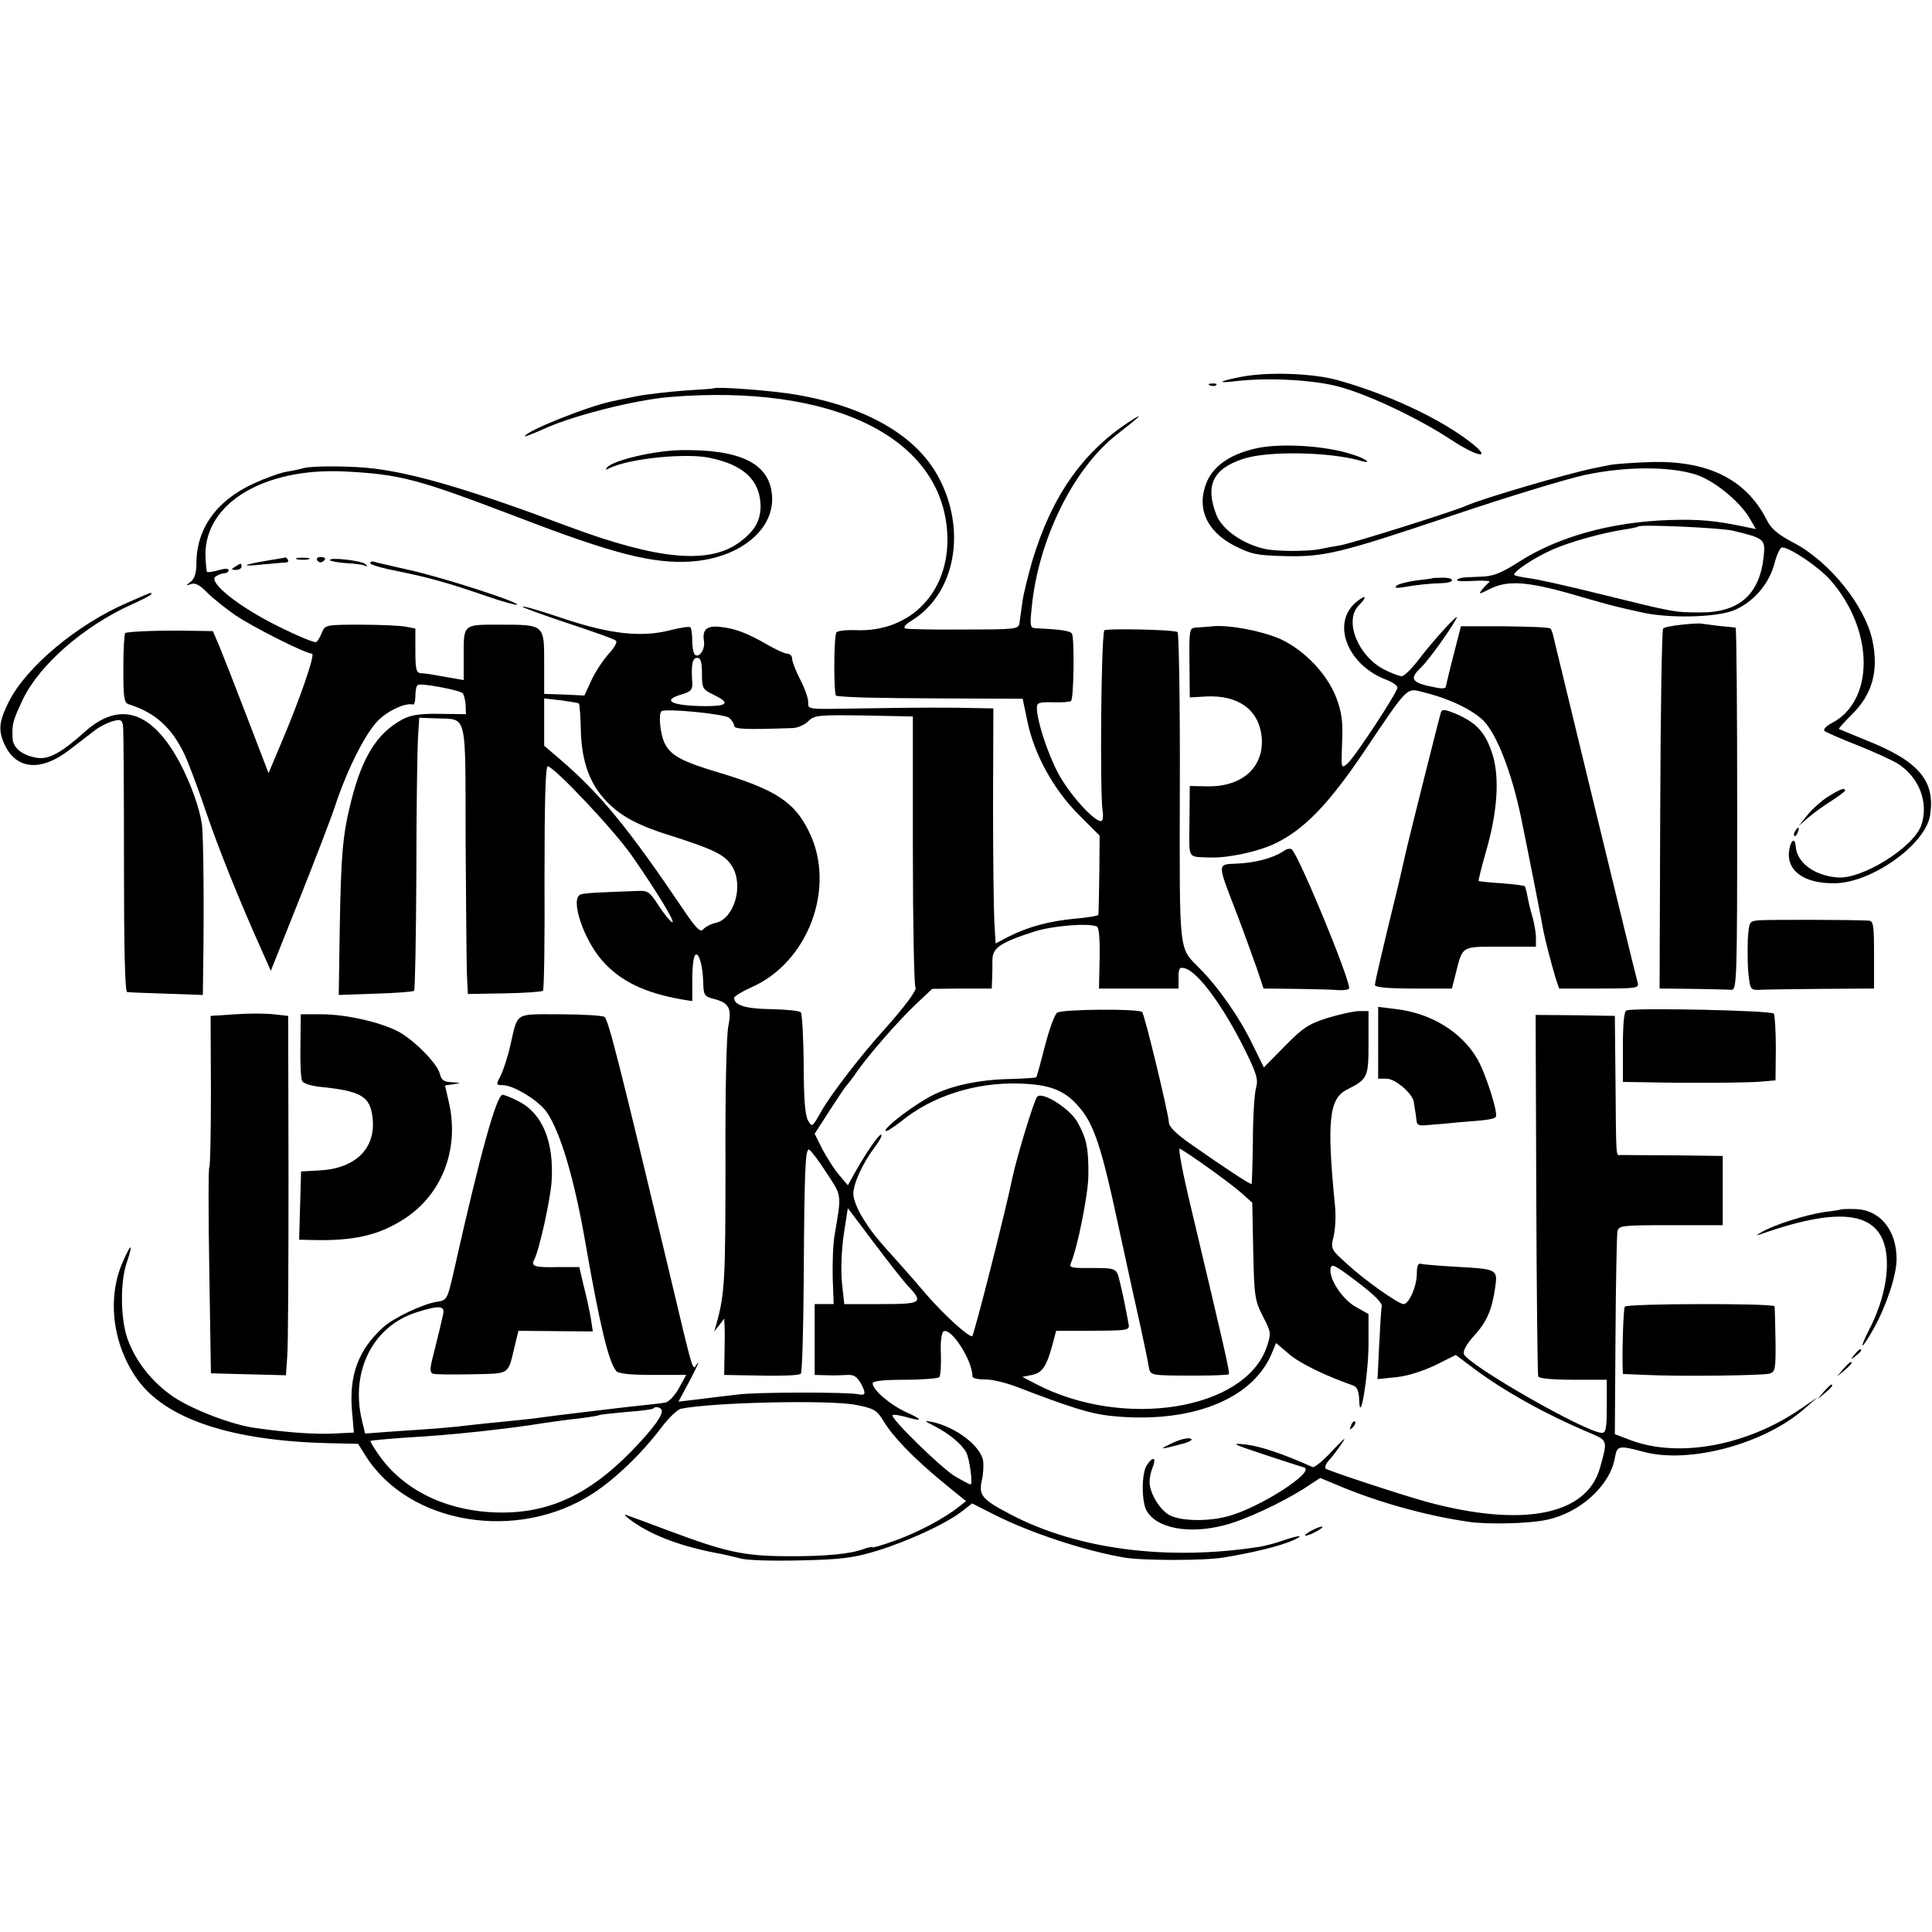
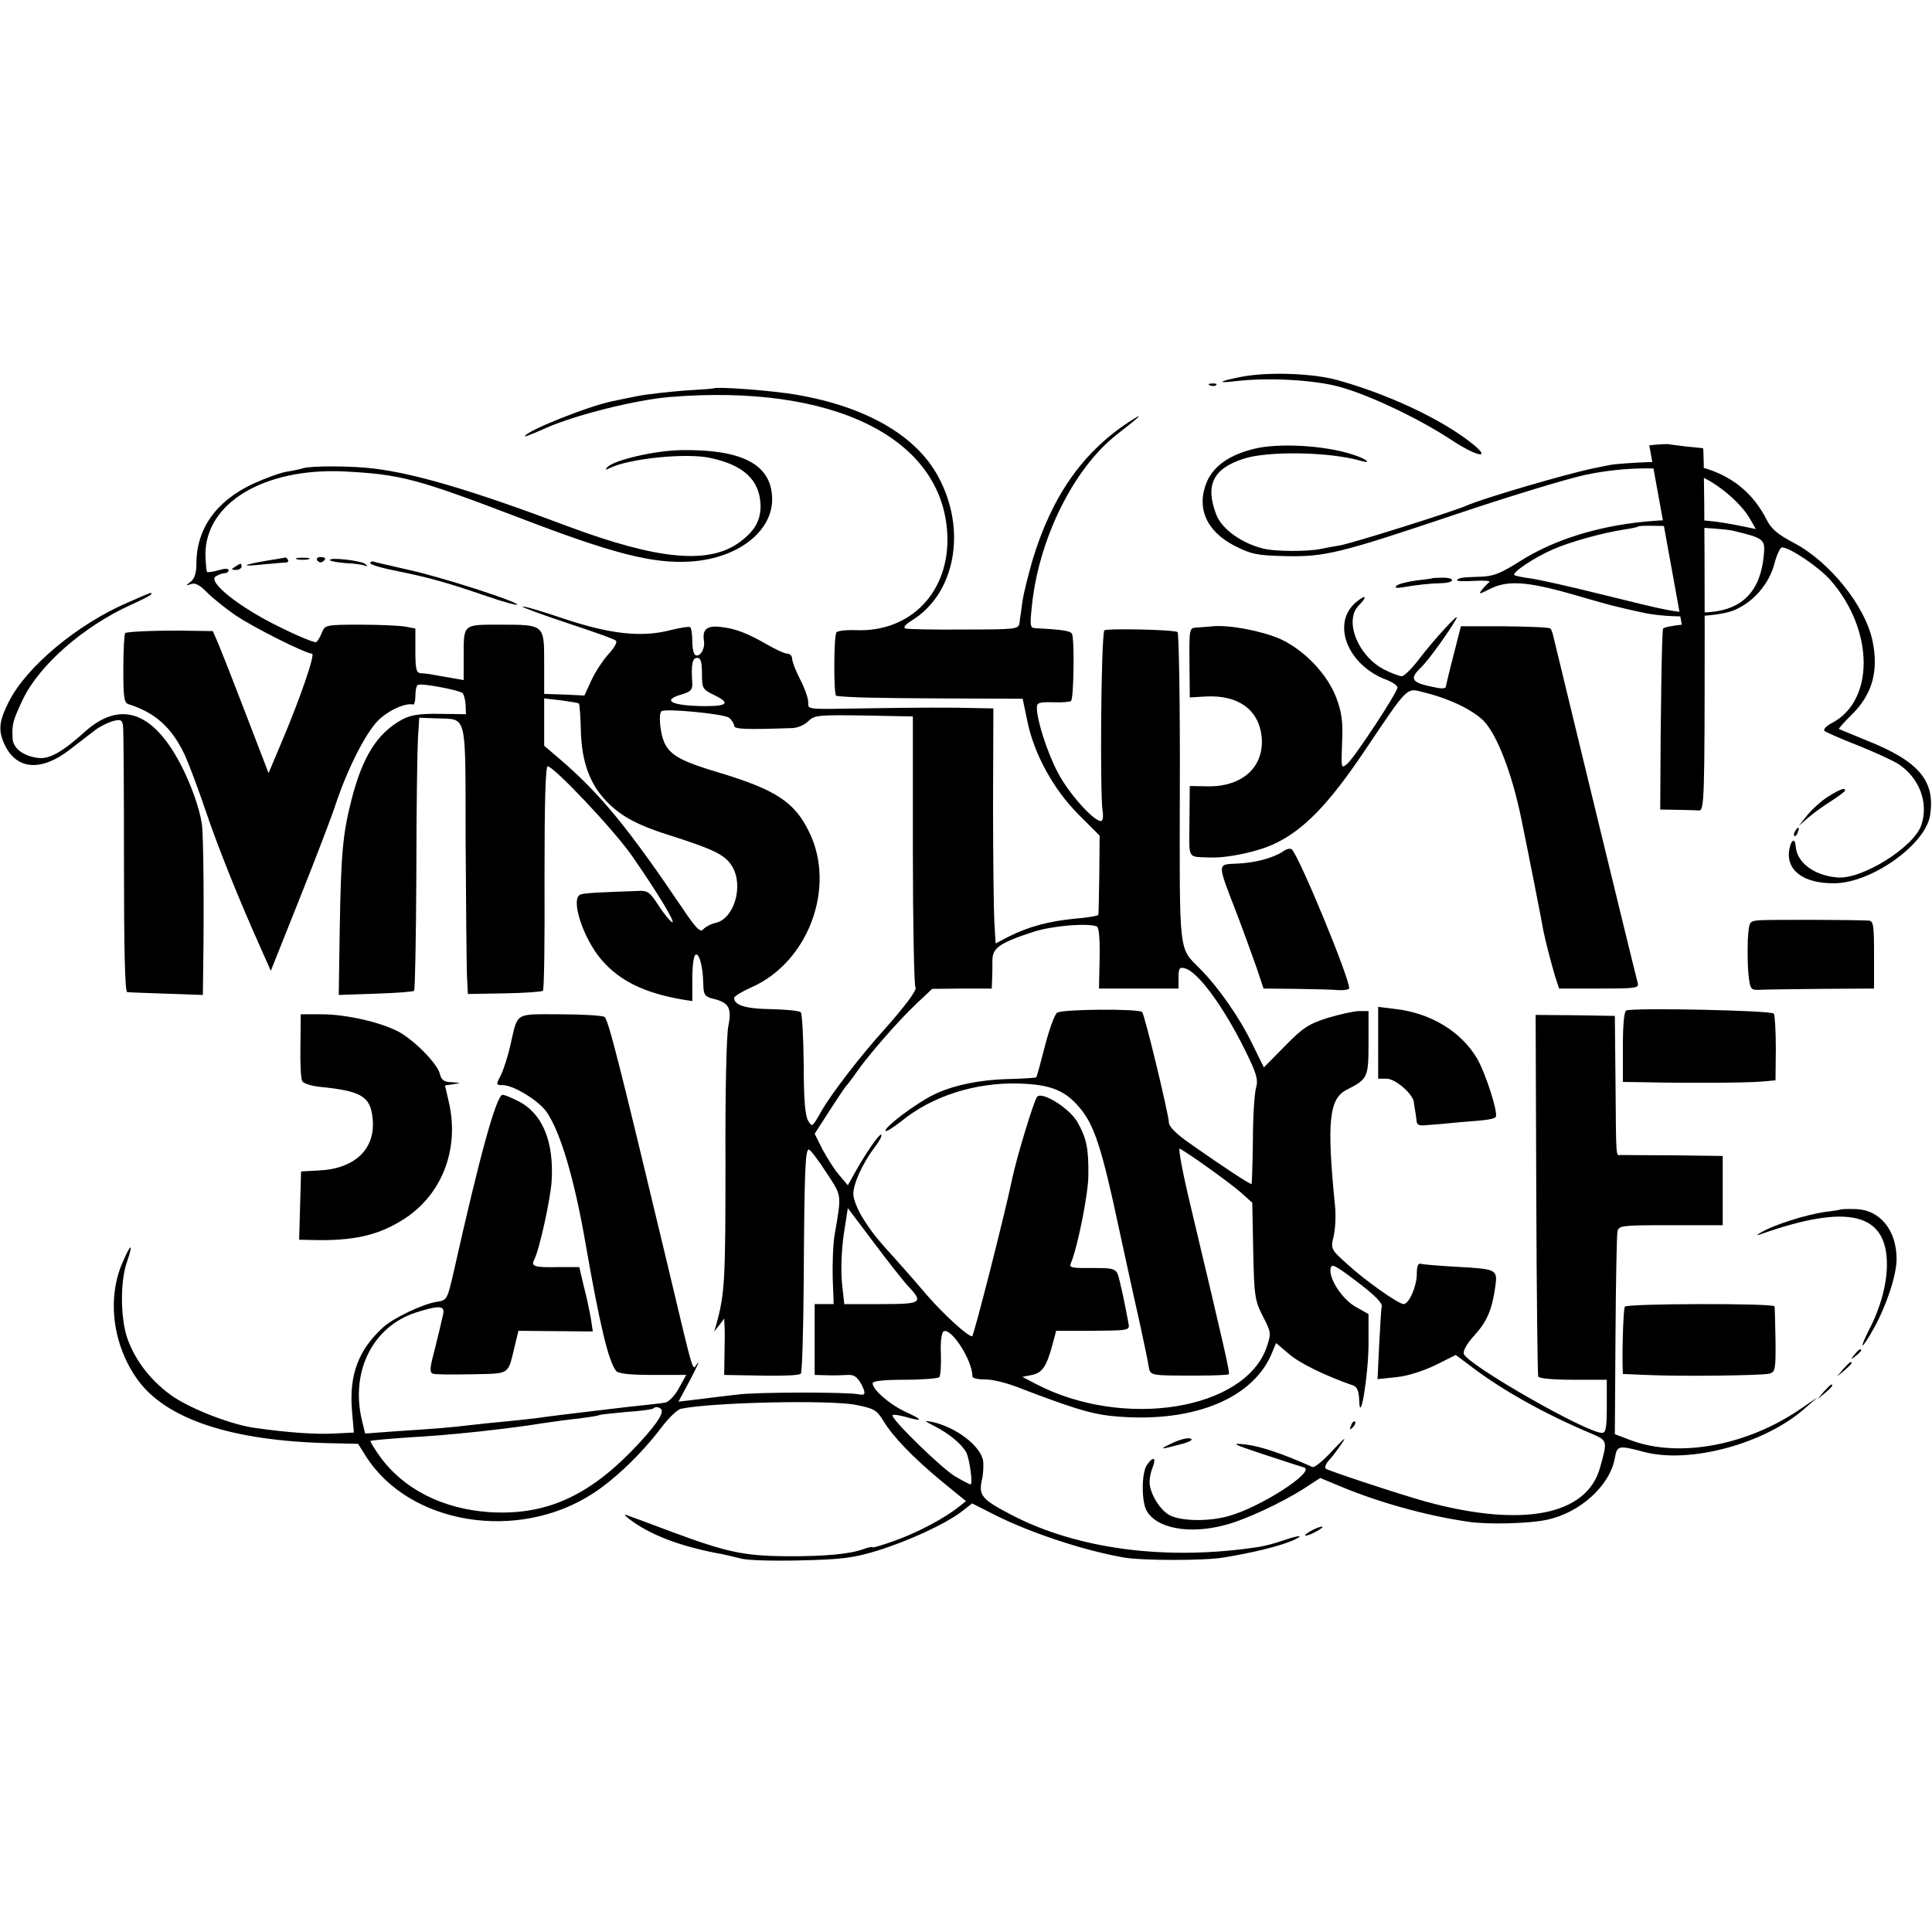
<svg xmlns="http://www.w3.org/2000/svg" version="1.0" width="600pt" height="600pt" viewBox="0 0 600 600" preserveAspectRatio="xMidYMid meet">
  <g transform="translate(0,600) scale(0.1,-0.1)" fill="#000000" stroke="none">
    <path d="M3851 4829 c-65 -13 -74 -20 -16 -13 100 12 238 5 320 -16 92 -24 248 -98 349 -164 84 -56 132 -64 66 -12 -95 75 -259 152 -418 196 -77 21 -217 26 -301 9z" />
    <path d="M3758 4803 c7 -3 16 -2 19 1 4 3 -2 6 -13 5 -11 0 -14 -3 -6 -6z" />
    <path d="M2217 4794 c-1 -1 -42 -4 -92 -7 -49 -4 -115 -11 -145 -17 -30 -6 -65 -13 -78 -16 -75 -15 -272 -94 -272 -109 0 -2 30 10 66 26 87 39 276 87 383 96 508 42 849 -126 863 -427 8 -177 -113 -304 -284 -297 -32 1 -59 -2 -61 -8 -8 -21 -8 -195 0 -196 39 -5 113 -7 329 -8 l250 -1 14 -67 c20 -102 81 -214 159 -292 l66 -66 -1 -120 c-1 -66 -2 -123 -3 -126 0 -3 -34 -9 -73 -12 -81 -8 -145 -25 -206 -56 l-40 -21 -4 68 c-2 37 -4 201 -4 365 l1 297 -55 1 c-70 2 -179 2 -355 -1 -174 -3 -165 -4 -165 20 0 12 -11 43 -25 70 -14 27 -25 56 -25 65 0 8 -7 15 -15 15 -8 0 -36 13 -62 28 -61 35 -98 50 -145 55 -42 5 -57 -7 -52 -42 5 -26 -13 -54 -27 -45 -5 3 -9 22 -9 43 0 21 -3 40 -6 43 -3 3 -31 -1 -62 -9 -88 -23 -186 -13 -332 36 -68 23 -125 40 -127 37 -2 -2 61 -25 139 -51 79 -26 147 -50 151 -55 5 -4 -6 -23 -23 -41 -17 -19 -41 -55 -53 -81 l-22 -48 -62 3 -63 2 0 97 c0 119 1 118 -138 118 -116 0 -112 3 -112 -102 l0 -70 -40 7 c-22 4 -48 8 -58 10 -9 2 -25 4 -34 4 -15 1 -18 11 -18 70 l0 69 -31 6 c-17 3 -81 6 -140 6 -106 0 -110 -1 -119 -24 -5 -13 -13 -27 -18 -30 -5 -3 -58 19 -118 49 -122 60 -220 138 -194 155 8 5 21 10 28 10 6 0 12 4 12 9 0 6 -12 6 -32 0 -17 -5 -33 -7 -35 -5 -2 2 -4 26 -5 53 -1 160 181 270 429 259 176 -9 226 -22 538 -141 299 -115 421 -146 539 -139 155 10 266 102 253 211 -10 95 -101 138 -282 135 -81 -1 -209 -31 -229 -53 -8 -9 -6 -9 9 -2 60 29 236 47 310 31 104 -22 154 -68 157 -146 1 -47 -17 -80 -64 -115 -95 -71 -254 -56 -533 48 -295 111 -473 164 -605 180 -63 8 -192 9 -218 1 -9 -3 -33 -8 -52 -11 -19 -3 -66 -20 -103 -37 -115 -53 -177 -140 -177 -248 0 -29 -6 -47 -17 -56 -17 -13 -17 -14 0 -8 13 5 28 -3 50 -26 18 -18 57 -49 87 -70 56 -38 219 -120 239 -120 11 0 -37 -140 -97 -281 l-38 -90 -68 177 c-37 97 -76 196 -86 220 l-19 44 -68 1 c-89 2 -196 -2 -204 -7 -3 -2 -6 -51 -6 -110 0 -89 2 -106 16 -111 83 -26 134 -72 174 -156 14 -30 43 -108 65 -173 39 -116 108 -287 172 -429 l31 -70 89 223 c49 123 99 253 111 290 37 112 94 225 133 264 32 32 85 56 109 50 4 -1 7 11 7 27 0 17 3 32 8 34 10 6 129 -16 139 -26 4 -5 8 -21 9 -36 l1 -29 -81 1 c-61 1 -89 -3 -116 -17 -79 -43 -125 -116 -160 -256 -26 -104 -31 -164 -35 -398 l-3 -202 115 4 c63 2 116 6 119 9 3 2 6 166 7 363 0 198 3 387 5 422 l4 63 53 -2 c98 -4 90 25 91 -379 1 -195 3 -383 4 -416 l3 -61 114 2 c62 1 116 5 119 8 4 3 6 161 5 351 0 236 3 346 10 346 19 0 206 -198 261 -277 82 -118 139 -213 125 -207 -6 3 -25 26 -42 52 -27 42 -34 47 -65 45 -19 -1 -64 -2 -100 -4 -36 -1 -71 -4 -77 -7 -33 -12 8 -137 66 -204 57 -65 131 -101 249 -122 l32 -5 0 69 c0 38 4 72 10 75 11 7 23 -36 24 -89 1 -36 4 -41 32 -48 48 -12 57 -29 46 -84 -6 -28 -10 -207 -9 -428 0 -363 -2 -404 -29 -501 l-6 -20 16 20 15 20 1 -20 c1 -11 1 -50 0 -88 l-1 -67 53 -1 c127 -3 179 -1 185 5 4 3 8 133 9 289 2 347 5 407 16 407 4 0 29 -32 54 -71 49 -75 48 -65 26 -194 -5 -28 -7 -88 -6 -133 l3 -82 -29 0 -30 0 0 -110 0 -110 38 -1 c20 -1 49 0 64 1 21 1 30 -6 43 -29 15 -29 13 -36 -10 -31 -30 7 -319 7 -375 -1 -36 -4 -92 -11 -124 -15 l-59 -7 37 69 c20 38 30 61 22 50 -17 -21 -6 -59 -96 319 -146 610 -181 750 -193 757 -6 4 -69 8 -138 8 -143 0 -130 8 -154 -96 -8 -36 -22 -78 -30 -94 -15 -29 -15 -30 6 -30 34 0 112 -48 137 -84 43 -63 86 -208 121 -411 44 -252 71 -363 94 -392 6 -9 42 -13 114 -13 l104 0 -23 -42 c-13 -23 -32 -43 -43 -44 -11 -2 -45 -6 -75 -9 -67 -7 -153 -18 -255 -30 -22 -3 -56 -7 -75 -10 -19 -2 -62 -7 -95 -10 -33 -3 -81 -8 -106 -11 -56 -7 -107 -11 -230 -19 l-95 -7 -11 45 c-34 151 36 288 169 331 76 24 92 22 83 -11 -4 -16 -8 -35 -10 -43 -2 -8 -10 -41 -18 -73 -12 -45 -13 -59 -3 -63 7 -3 61 -3 121 -2 123 3 111 -5 135 94 l10 41 115 -1 116 -1 -6 40 c-4 22 -13 67 -22 100 l-14 60 -62 0 c-77 -2 -89 2 -78 23 16 30 50 186 54 242 8 124 -28 212 -103 250 -21 11 -44 20 -49 20 -19 0 -70 -184 -150 -541 -22 -96 -22 -97 -55 -102 -44 -7 -134 -50 -166 -79 -77 -70 -106 -148 -97 -258 l6 -69 -62 -3 c-57 -3 -144 3 -242 17 -72 9 -194 56 -255 96 -68 46 -120 112 -145 184 -21 62 -22 176 -1 235 21 62 13 61 -14 -2 -48 -111 -30 -254 46 -361 88 -124 292 -192 598 -199 l88 -2 24 -38 c134 -212 470 -268 704 -117 70 45 154 126 215 207 22 29 49 55 60 57 98 20 461 28 543 12 56 -11 65 -16 85 -49 30 -50 92 -114 181 -188 l76 -62 -23 -18 c-45 -36 -127 -79 -196 -104 -39 -14 -71 -24 -71 -21 0 2 -12 0 -26 -5 -41 -16 -121 -24 -244 -23 -131 1 -186 13 -360 78 -63 24 -124 46 -135 50 -11 4 0 -7 25 -24 63 -43 153 -76 270 -97 14 -3 41 -9 60 -14 19 -6 103 -8 185 -6 128 3 163 7 239 30 97 30 212 83 263 122 l32 25 73 -37 c110 -55 273 -109 398 -131 58 -10 252 -10 310 0 92 15 173 35 215 53 40 18 20 17 -30 0 -22 -8 -56 -17 -75 -20 -285 -44 -565 -8 -772 101 -88 46 -99 59 -89 105 5 20 6 48 4 62 -9 47 -85 104 -158 120 -27 5 -26 4 9 -14 43 -22 83 -55 97 -81 10 -20 21 -99 13 -99 -3 0 -24 11 -48 25 -42 25 -203 182 -194 190 2 3 20 0 39 -5 56 -16 57 -10 4 14 -51 23 -105 70 -105 90 0 7 33 11 99 11 55 0 103 4 108 8 4 5 6 37 5 72 -2 37 2 66 8 70 23 14 90 -89 90 -140 0 -5 17 -9 37 -9 21 1 67 -10 103 -24 164 -63 225 -82 287 -89 244 -26 437 47 500 188 l16 38 40 -34 c33 -29 116 -69 200 -98 12 -5 17 -18 18 -44 2 -84 28 71 29 169 l0 97 -39 22 c-42 23 -84 87 -79 119 3 17 13 12 83 -41 54 -41 79 -66 76 -77 -2 -9 -5 -64 -8 -121 l-5 -104 58 6 c34 3 83 19 121 37 l64 32 52 -39 c94 -71 222 -143 364 -203 56 -24 56 -22 32 -108 -41 -148 -240 -187 -539 -106 -86 24 -304 96 -313 103 -4 4 1 16 11 27 10 10 28 35 41 54 14 21 3 11 -29 -23 -29 -32 -58 -56 -64 -53 -96 43 -164 65 -208 70 -47 5 -42 2 57 -31 61 -20 116 -38 124 -40 41 -11 -137 -126 -236 -152 -62 -17 -145 -15 -180 3 -31 16 -63 69 -63 104 0 12 4 32 10 46 12 31 0 34 -19 5 -16 -26 -16 -110 -1 -139 30 -57 134 -76 245 -46 62 16 173 68 243 112 l52 34 60 -25 c119 -50 268 -92 400 -111 57 -9 189 -6 243 6 103 21 197 106 212 192 7 39 11 40 90 19 142 -38 376 25 500 135 l40 35 -51 -35 c-166 -115 -379 -155 -529 -99 l-50 19 2 304 c1 168 4 314 6 325 4 19 12 20 165 20 l162 0 0 108 0 107 -152 2 c-84 0 -159 1 -165 1 -15 -1 -14 -18 -16 232 l-2 200 -123 2 -123 1 2 -556 c1 -306 4 -561 6 -567 2 -6 47 -10 108 -10 l105 0 0 -82 c0 -68 -3 -83 -15 -83 -48 0 -415 210 -429 245 -3 10 9 32 33 58 39 43 55 80 65 153 7 52 4 53 -124 60 -52 3 -101 7 -107 9 -9 3 -13 -7 -13 -31 0 -38 -24 -94 -41 -94 -16 0 -121 74 -176 125 -50 45 -51 46 -41 87 5 23 7 64 4 92 -26 263 -19 334 37 362 65 33 67 38 67 146 l0 98 -29 0 c-16 0 -60 -10 -97 -21 -60 -19 -77 -30 -134 -88 l-65 -66 -38 77 c-39 80 -104 173 -161 230 -66 67 -63 36 -62 561 1 263 -3 481 -7 484 -13 8 -227 12 -228 5 -10 -46 -13 -504 -5 -559 3 -18 1 -33 -5 -33 -23 0 -100 86 -133 149 -34 64 -66 164 -66 203 0 16 8 18 50 17 28 -1 53 1 56 4 9 8 11 196 3 209 -6 9 -32 13 -113 17 -17 1 -18 7 -12 64 20 210 129 432 265 538 77 60 87 71 36 38 -144 -95 -239 -231 -299 -430 -13 -46 -28 -104 -31 -129 -3 -25 -8 -54 -9 -65 -3 -19 -11 -20 -172 -20 -93 -1 -175 1 -182 3 -8 3 -1 12 18 24 137 83 174 283 83 449 -69 127 -224 216 -439 253 -73 13 -249 26 -257 20z m-37 -886 c0 -45 2 -49 35 -65 54 -26 46 -36 -25 -36 -106 1 -138 18 -71 37 26 8 32 14 31 35 -4 56 0 78 15 78 11 0 15 -12 15 -49z m-382 -93 c2 -2 5 -41 6 -87 3 -95 28 -163 79 -216 46 -48 98 -76 212 -111 124 -40 158 -57 179 -92 36 -60 6 -162 -51 -175 -15 -3 -33 -13 -39 -20 -9 -11 -23 3 -67 69 -167 247 -254 353 -379 460 l-48 41 0 74 0 73 53 -6 c28 -4 54 -8 55 -10z m466 -44 c9 -7 16 -19 16 -25 0 -11 39 -12 183 -7 15 1 36 10 47 21 19 19 31 20 173 18 l152 -3 0 -417 c0 -229 4 -420 8 -424 7 -7 -34 -61 -99 -134 -70 -77 -163 -198 -192 -249 -30 -53 -30 -53 -43 -30 -9 17 -13 71 -13 176 -1 83 -5 155 -9 159 -4 5 -46 9 -92 10 -79 1 -115 12 -115 35 0 5 25 20 54 33 177 78 263 311 179 482 -45 93 -103 131 -278 184 -115 34 -151 53 -170 90 -14 27 -21 91 -11 101 10 10 195 -8 210 -20z m1142 -648 c7 -3 10 -36 9 -99 l-2 -94 123 0 124 0 0 34 c0 29 3 33 19 29 41 -10 120 -118 187 -253 36 -73 42 -92 35 -117 -5 -17 -10 -90 -10 -164 -1 -73 -3 -134 -4 -136 -3 -3 -88 53 -189 124 -46 32 -68 54 -68 68 -1 26 -75 334 -83 342 -11 11 -249 9 -264 -2 -8 -6 -25 -53 -38 -104 -13 -51 -25 -95 -27 -97 -2 -1 -39 -4 -83 -5 -93 -2 -179 -20 -238 -50 -54 -27 -147 -97 -147 -110 0 -6 21 7 48 28 96 79 231 122 367 118 97 -3 142 -21 187 -74 46 -53 70 -127 123 -376 25 -115 55 -253 67 -305 11 -52 23 -107 25 -122 6 -31 -1 -30 156 -30 49 0 90 2 93 4 4 5 -11 71 -119 525 -24 100 -39 179 -33 176 41 -24 157 -108 188 -135 l37 -33 3 -151 c3 -140 5 -153 30 -202 26 -50 26 -53 12 -95 -67 -196 -445 -257 -717 -115 l-42 22 30 6 c32 6 46 28 64 96 l11 41 88 0 c145 1 141 0 136 26 -2 12 -7 36 -10 52 -3 17 -10 49 -16 73 -11 46 -8 44 -106 44 -46 0 -52 2 -46 16 21 50 54 216 54 272 1 85 -6 116 -35 167 -26 43 -109 94 -124 77 -10 -11 -64 -190 -77 -252 -21 -103 -120 -492 -125 -492 -14 0 -85 65 -137 124 -29 34 -68 79 -88 101 -76 84 -86 97 -115 143 -16 25 -29 59 -29 74 0 32 29 96 67 146 14 18 23 35 20 38 -5 5 -45 -52 -80 -114 l-24 -43 -27 32 c-15 17 -38 54 -52 80 l-24 48 47 73 c26 40 49 75 53 78 3 3 17 21 30 40 35 51 128 158 185 212 l50 47 93 1 92 0 1 28 c1 15 1 42 1 60 0 38 23 54 127 88 58 19 168 28 197 17z m-585 -1118 c48 -51 41 -55 -85 -55 l-114 0 -7 64 c-4 39 -2 99 5 150 l13 84 80 -106 c44 -59 93 -121 108 -137z m-768 -381 c12 -12 -22 -59 -94 -133 -140 -142 -271 -198 -440 -187 -145 10 -267 72 -340 174 -17 24 -30 45 -28 47 2 2 49 6 104 10 97 6 135 9 240 20 86 10 128 15 190 25 33 5 85 12 115 15 30 4 57 8 60 10 3 2 41 6 85 10 44 3 82 8 84 11 6 6 17 5 24 -2z" />
    <path d="M3894 4606 c-74 -18 -123 -52 -145 -100 -35 -81 -4 -155 85 -201 51 -26 70 -30 155 -32 125 -3 170 8 530 129 163 55 344 110 403 123 126 27 264 27 345 1 56 -18 136 -83 167 -136 l19 -33 -34 7 c-91 19 -142 24 -234 21 -180 -6 -345 -51 -468 -130 -57 -36 -80 -45 -119 -46 -60 -2 -65 -3 -73 -10 -3 -4 20 -5 52 -3 32 2 54 0 48 -4 -5 -4 -16 -15 -23 -24 -11 -14 -8 -14 25 3 54 27 113 24 254 -16 68 -20 133 -38 144 -40 11 -3 43 -10 70 -16 82 -20 232 -17 288 5 61 24 112 83 128 147 7 27 18 49 23 49 25 0 116 -62 151 -102 136 -156 137 -375 3 -444 -17 -9 -26 -19 -22 -24 5 -4 52 -25 104 -45 52 -21 109 -47 126 -58 65 -43 94 -120 71 -189 -23 -69 -185 -170 -261 -163 -72 6 -125 46 -129 95 -2 29 -14 24 -20 -7 -12 -65 43 -107 139 -106 115 0 284 120 298 211 17 107 -35 168 -196 232 -46 19 -85 35 -87 36 -1 2 16 21 39 44 65 63 85 137 65 231 -23 108 -133 244 -242 302 -52 27 -73 45 -87 74 -64 125 -183 184 -363 178 -54 -2 -109 -6 -123 -9 -14 -3 -36 -7 -50 -10 -87 -18 -346 -94 -395 -116 -40 -18 -361 -119 -395 -124 -19 -3 -46 -8 -60 -11 -37 -8 -141 -8 -175 1 -68 16 -129 60 -147 104 -36 92 -12 144 83 175 74 25 265 22 361 -5 43 -13 23 5 -23 19 -86 28 -230 36 -305 17z m1487 -254 c100 -24 102 -26 96 -83 -13 -116 -77 -172 -198 -171 -80 0 -82 1 -309 57 -96 24 -195 46 -219 49 -24 3 -46 8 -48 10 -8 8 63 55 118 79 54 24 154 52 226 63 21 3 39 7 41 9 8 7 253 -4 293 -13z" />
    <path d="M830 4259 c-78 -13 -86 -20 -15 -12 33 3 65 6 72 6 7 0 10 4 7 9 -3 4 -6 7 -7 7 -1 -1 -27 -5 -57 -10z" />
    <path d="M923 4263 c9 -2 25 -2 35 0 9 3 1 5 -18 5 -19 0 -27 -2 -17 -5z" />
    <path d="M985 4260 c4 -6 11 -8 16 -5 14 9 11 15 -7 15 -8 0 -12 -5 -9 -10z" />
    <path d="M1025 4260 c2 -3 25 -7 51 -9 26 -1 53 -5 58 -8 7 -4 8 -2 1 5 -11 11 -117 23 -110 12z" />
    <path d="M1150 4251 c0 -5 39 -16 86 -25 97 -20 149 -34 277 -78 49 -17 90 -28 93 -26 7 8 -235 86 -336 108 -52 12 -101 23 -107 25 -7 3 -13 1 -13 -4z" />
    <path d="M730 4240 c-13 -8 -12 -10 3 -10 9 0 17 5 17 10 0 12 -1 12 -20 0z" />
    <path d="M4447 4204 c-1 -1 -24 -4 -51 -7 -27 -4 -54 -11 -59 -16 -7 -7 0 -8 19 -5 39 7 82 12 122 13 40 1 43 17 2 17 -17 0 -31 -1 -33 -2z" />
    <path d="M395 4128 c-157 -68 -314 -200 -368 -308 -31 -62 -33 -89 -12 -134 37 -77 114 -83 203 -13 30 23 65 50 78 60 13 10 37 22 53 27 25 7 30 5 33 -13 2 -12 3 -203 3 -424 0 -270 3 -403 10 -404 5 -1 61 -3 123 -5 l112 -4 1 82 c3 182 1 415 -4 448 -7 49 -34 126 -68 190 -86 162 -187 195 -296 97 -69 -62 -109 -85 -144 -81 -47 6 -79 30 -80 62 -2 44 1 54 32 120 52 108 188 226 334 293 36 16 65 31 65 34 0 6 7 9 -75 -27z" />
    <path d="M4214 4132 c-82 -65 -30 -199 94 -244 17 -7 32 -17 32 -23 0 -15 -132 -216 -156 -237 -19 -16 -19 -15 -16 65 3 66 -1 95 -18 140 -28 74 -100 149 -175 183 -58 25 -157 44 -210 39 -16 -2 -39 -3 -51 -4 -20 -1 -21 -6 -20 -109 l1 -108 50 3 c100 5 163 -40 173 -123 10 -94 -58 -158 -168 -156 l-55 1 -1 -110 c-1 -121 -8 -109 64 -112 54 -2 146 17 201 43 89 42 167 122 276 284 143 212 131 200 190 185 77 -19 147 -53 182 -87 42 -43 88 -162 117 -302 21 -102 66 -330 69 -350 6 -31 25 -104 38 -147 l11 -33 124 0 c115 0 125 1 120 18 -6 19 -255 1046 -262 1076 -2 10 -6 21 -9 24 -3 4 -67 6 -142 7 l-136 0 -23 -90 c-13 -49 -23 -94 -24 -98 0 -5 -12 -6 -27 -3 -80 15 -89 26 -49 64 22 21 89 114 109 151 13 25 -72 -68 -116 -126 -22 -29 -46 -53 -54 -53 -7 0 -31 9 -53 20 -83 42 -127 153 -80 200 27 27 23 35 -6 12z" />
-     <path d="M5223 4060 c-28 -3 -55 -8 -58 -12 -4 -4 -8 -257 -9 -562 l-2 -556 103 -1 c57 -1 111 -2 120 -3 17 -1 18 32 18 562 0 309 -2 562 -5 563 -3 0 -25 3 -50 5 -25 3 -49 6 -55 7 -5 2 -33 0 -62 -3z" />
-     <path d="M4475 3788 c-5 -15 -105 -414 -111 -443 -2 -11 -13 -56 -23 -100 -48 -196 -71 -294 -71 -304 0 -7 39 -11 120 -11 l119 0 11 43 c23 91 16 87 140 87 l110 0 0 28 c0 15 -5 43 -10 62 -6 19 -13 48 -16 65 -3 16 -7 31 -9 33 -2 2 -34 6 -72 9 -37 2 -69 6 -71 7 -1 2 9 43 23 92 35 120 42 224 22 295 -22 73 -50 105 -120 134 -30 12 -38 13 -42 3z" />
+     <path d="M5223 4060 c-28 -3 -55 -8 -58 -12 -4 -4 -8 -257 -9 -562 c57 -1 111 -2 120 -3 17 -1 18 32 18 562 0 309 -2 562 -5 563 -3 0 -25 3 -50 5 -25 3 -49 6 -55 7 -5 2 -33 0 -62 -3z" />
    <path d="M5679 3527 c-20 -12 -49 -38 -65 -57 l-28 -35 30 26 c16 14 48 37 72 52 23 15 42 29 42 32 0 10 -16 4 -51 -18z" />
    <path d="M5575 3419 c-4 -6 -5 -12 -2 -15 2 -3 7 2 10 11 7 17 1 20 -8 4z" />
    <path d="M3985 3356 c-32 -21 -88 -36 -144 -38 -62 -3 -62 5 1 -158 22 -58 49 -133 61 -167 l21 -63 101 -1 c55 -1 115 -2 133 -4 17 -1 32 2 32 6 0 34 -154 407 -178 431 -4 4 -17 2 -27 -6z" />
    <path d="M5463 3142 c-31 -3 -31 -4 -35 -60 -1 -31 -1 -79 2 -107 5 -47 7 -50 33 -49 15 1 101 2 192 3 l165 1 0 105 c0 93 -2 105 -17 106 -61 3 -313 3 -340 1z" />
    <path d="M4280 2761 l0 -111 26 0 c28 0 83 -48 85 -74 1 -9 3 -20 4 -26 1 -5 3 -19 4 -29 1 -15 7 -18 34 -15 17 1 64 5 102 9 82 6 103 9 110 16 9 10 -31 136 -58 182 -49 83 -143 140 -250 153 l-57 7 0 -112z" />
    <path d="M5051 2862 c-7 -2 -11 -41 -11 -113 l0 -109 68 -1 c129 -3 317 -2 362 2 l44 4 1 98 c0 55 -3 103 -6 109 -6 10 -431 19 -458 10z" />
-     <path d="M730 2850 l-76 -5 1 -233 c0 -129 -2 -235 -5 -237 -3 -2 -3 -146 0 -322 l5 -318 117 -3 116 -3 4 58 c3 32 4 283 4 558 l-1 500 -45 5 c-25 3 -79 3 -120 0z" />
    <path d="M933 2752 c-1 -53 1 -103 6 -110 4 -7 27 -14 52 -17 130 -13 159 -29 166 -97 11 -95 -54 -158 -167 -163 l-55 -3 -3 -106 -3 -106 43 -1 c124 -3 200 14 276 61 123 75 180 219 146 367 l-12 52 27 4 c24 4 23 4 -5 6 -25 1 -33 6 -38 26 -8 33 -83 108 -132 133 -58 29 -162 52 -235 52 l-65 0 -1 -98z" />
    <path d="M5717 2244 c-1 -1 -24 -5 -51 -8 -56 -8 -158 -40 -196 -63 -15 -8 -17 -11 -5 -7 273 97 395 68 395 -93 0 -61 -20 -134 -54 -200 -35 -69 -26 -68 13 1 40 72 71 166 71 216 0 89 -51 152 -125 155 -25 1 -46 0 -48 -1z" />
    <path d="M5046 1942 c-4 -7 -8 -111 -7 -178 l1 -31 73 -3 c101 -5 358 -2 382 4 18 5 20 13 19 103 -1 54 -2 101 -3 106 -1 10 -458 9 -465 -1z" />
    <path d="M5759 1793 c-13 -16 -12 -17 4 -4 9 7 17 15 17 17 0 8 -8 3 -21 -13z" />
    <path d="M5724 1748 l-19 -23 23 19 c21 18 27 26 19 26 -2 0 -12 -10 -23 -22z" />
    <path d="M5664 1678 l-19 -23 23 19 c21 18 27 26 19 26 -2 0 -12 -10 -23 -22z" />
    <path d="M4196 1573 c-6 -14 -5 -15 5 -6 7 7 10 15 7 18 -3 3 -9 -2 -12 -12z" />
    <path d="M3644 1520 c-47 -22 -44 -23 20 -6 29 7 43 15 34 18 -8 4 -32 -2 -54 -12z" />
    <path d="M4070 1245 c-14 -8 -20 -14 -15 -14 6 0 21 6 35 14 14 8 21 14 15 14 -5 0 -21 -6 -35 -14z" />
  </g>
</svg>